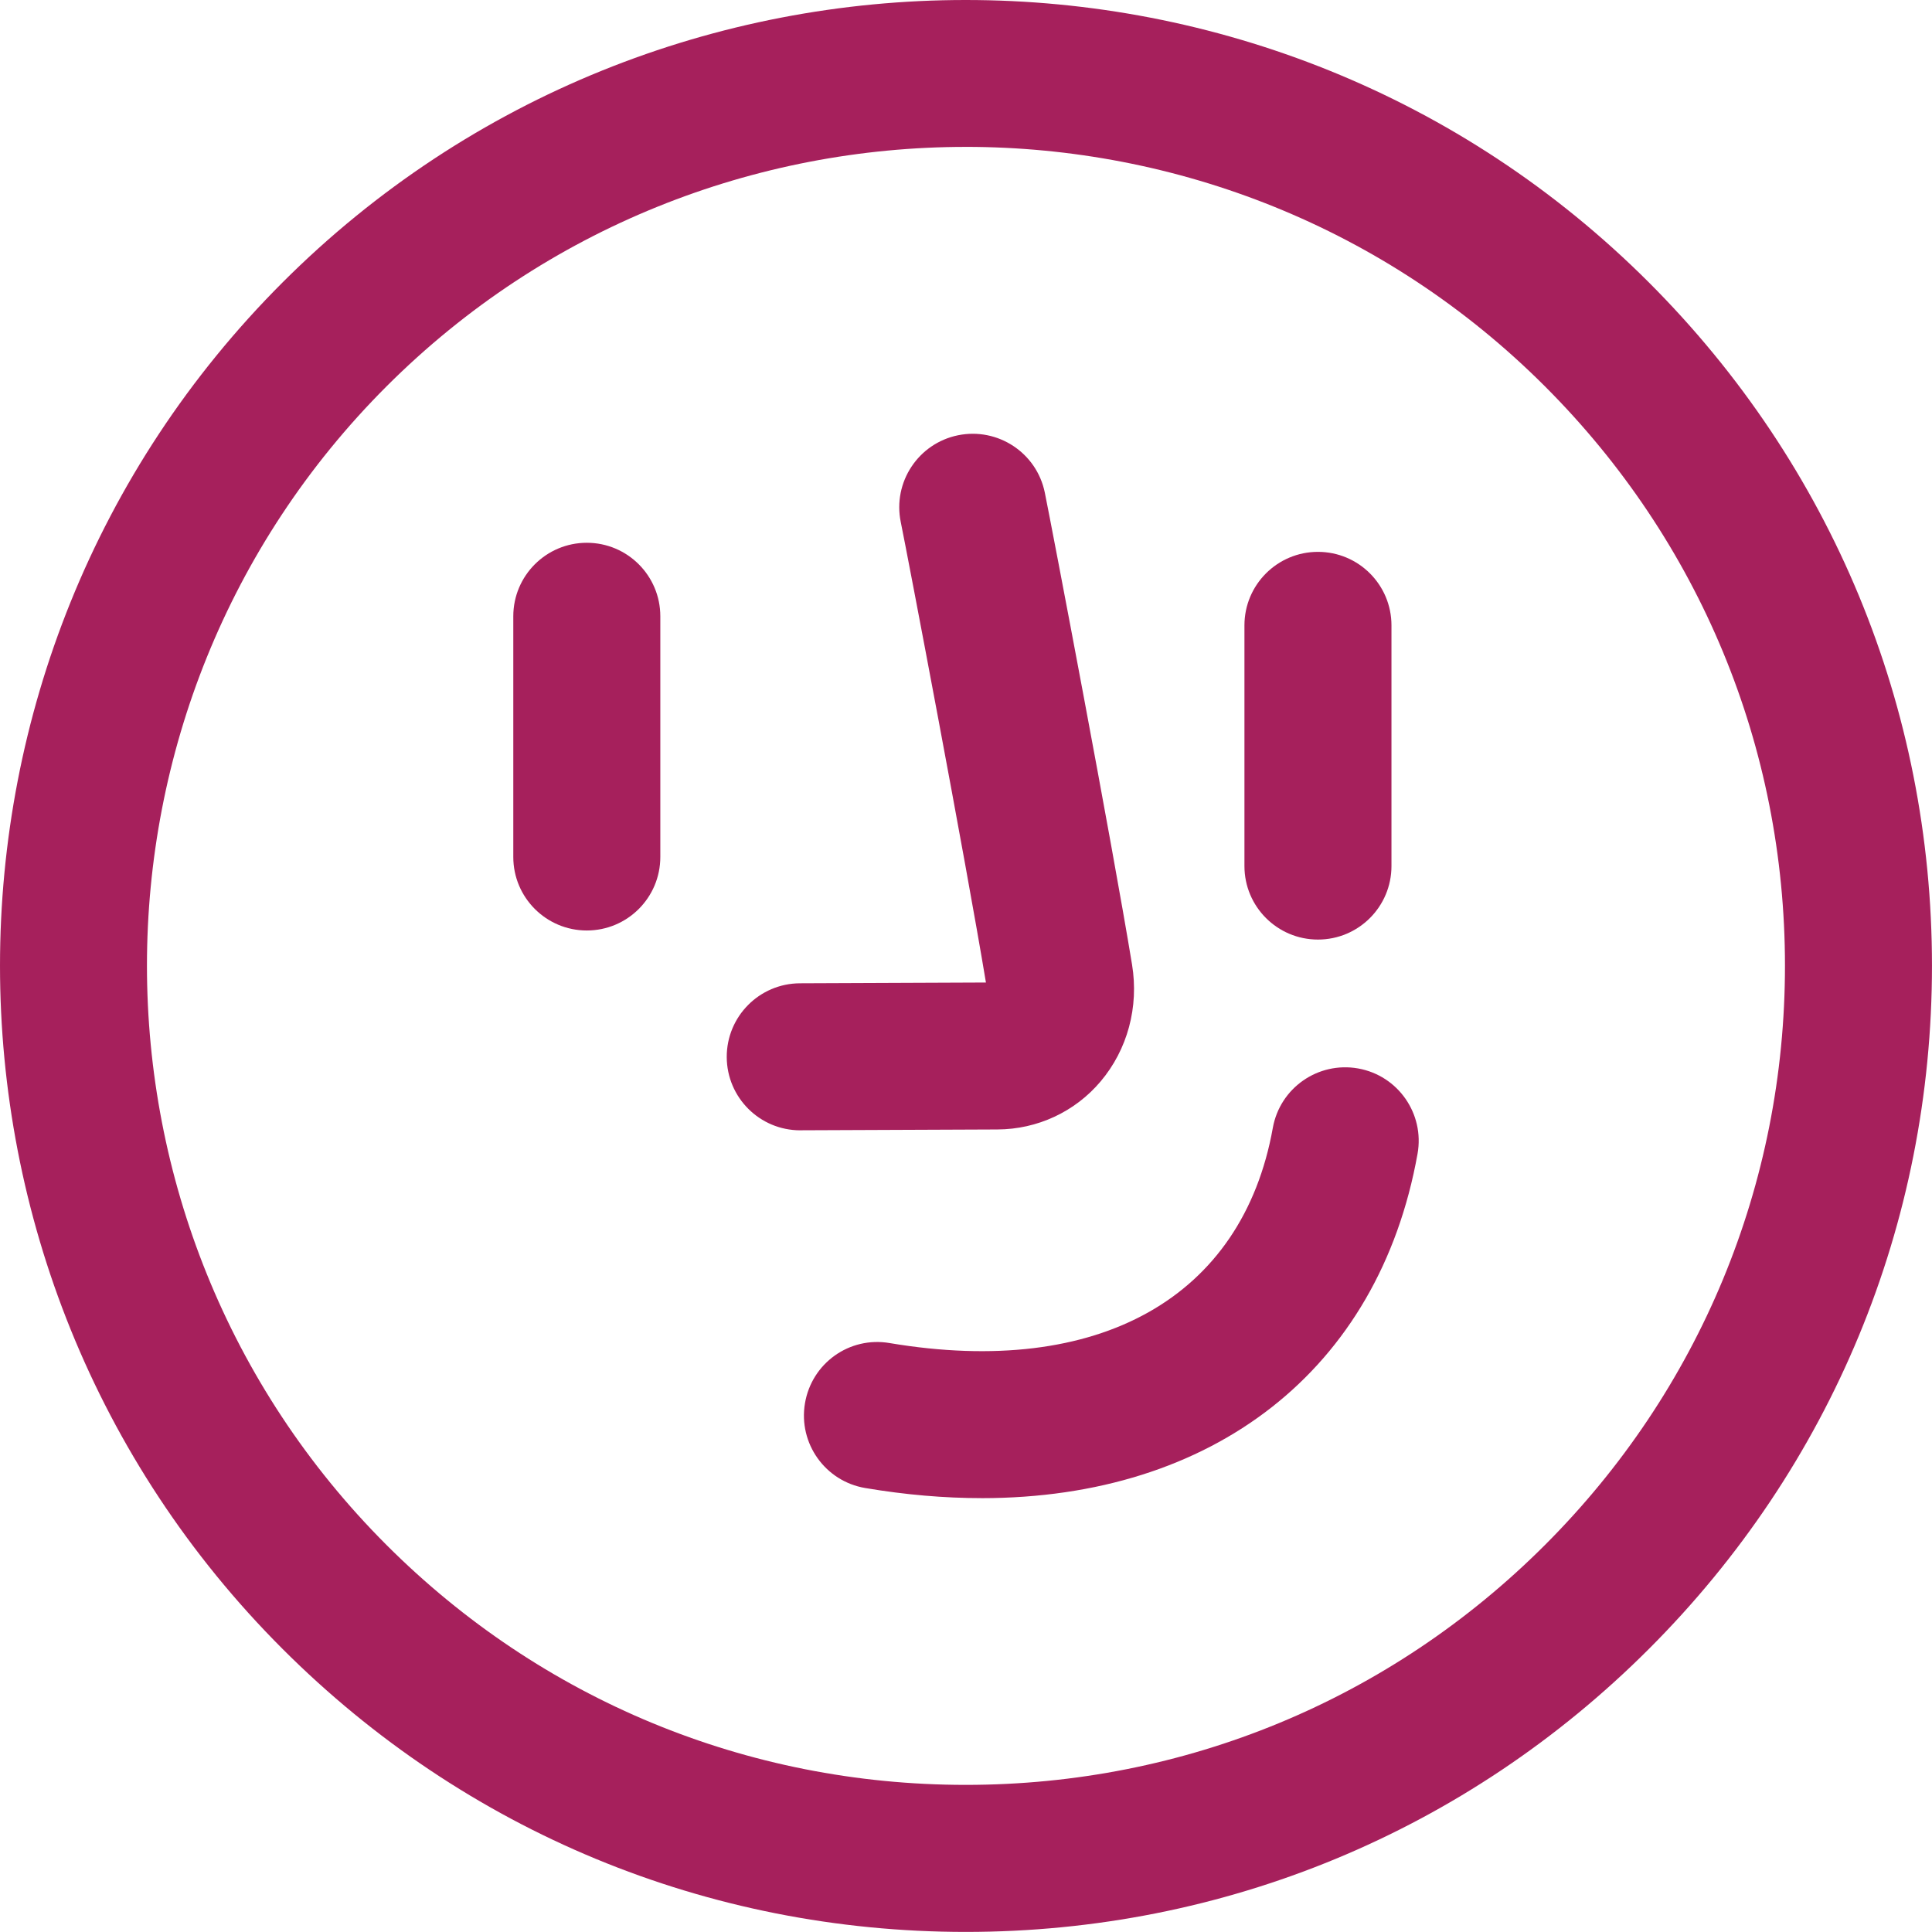
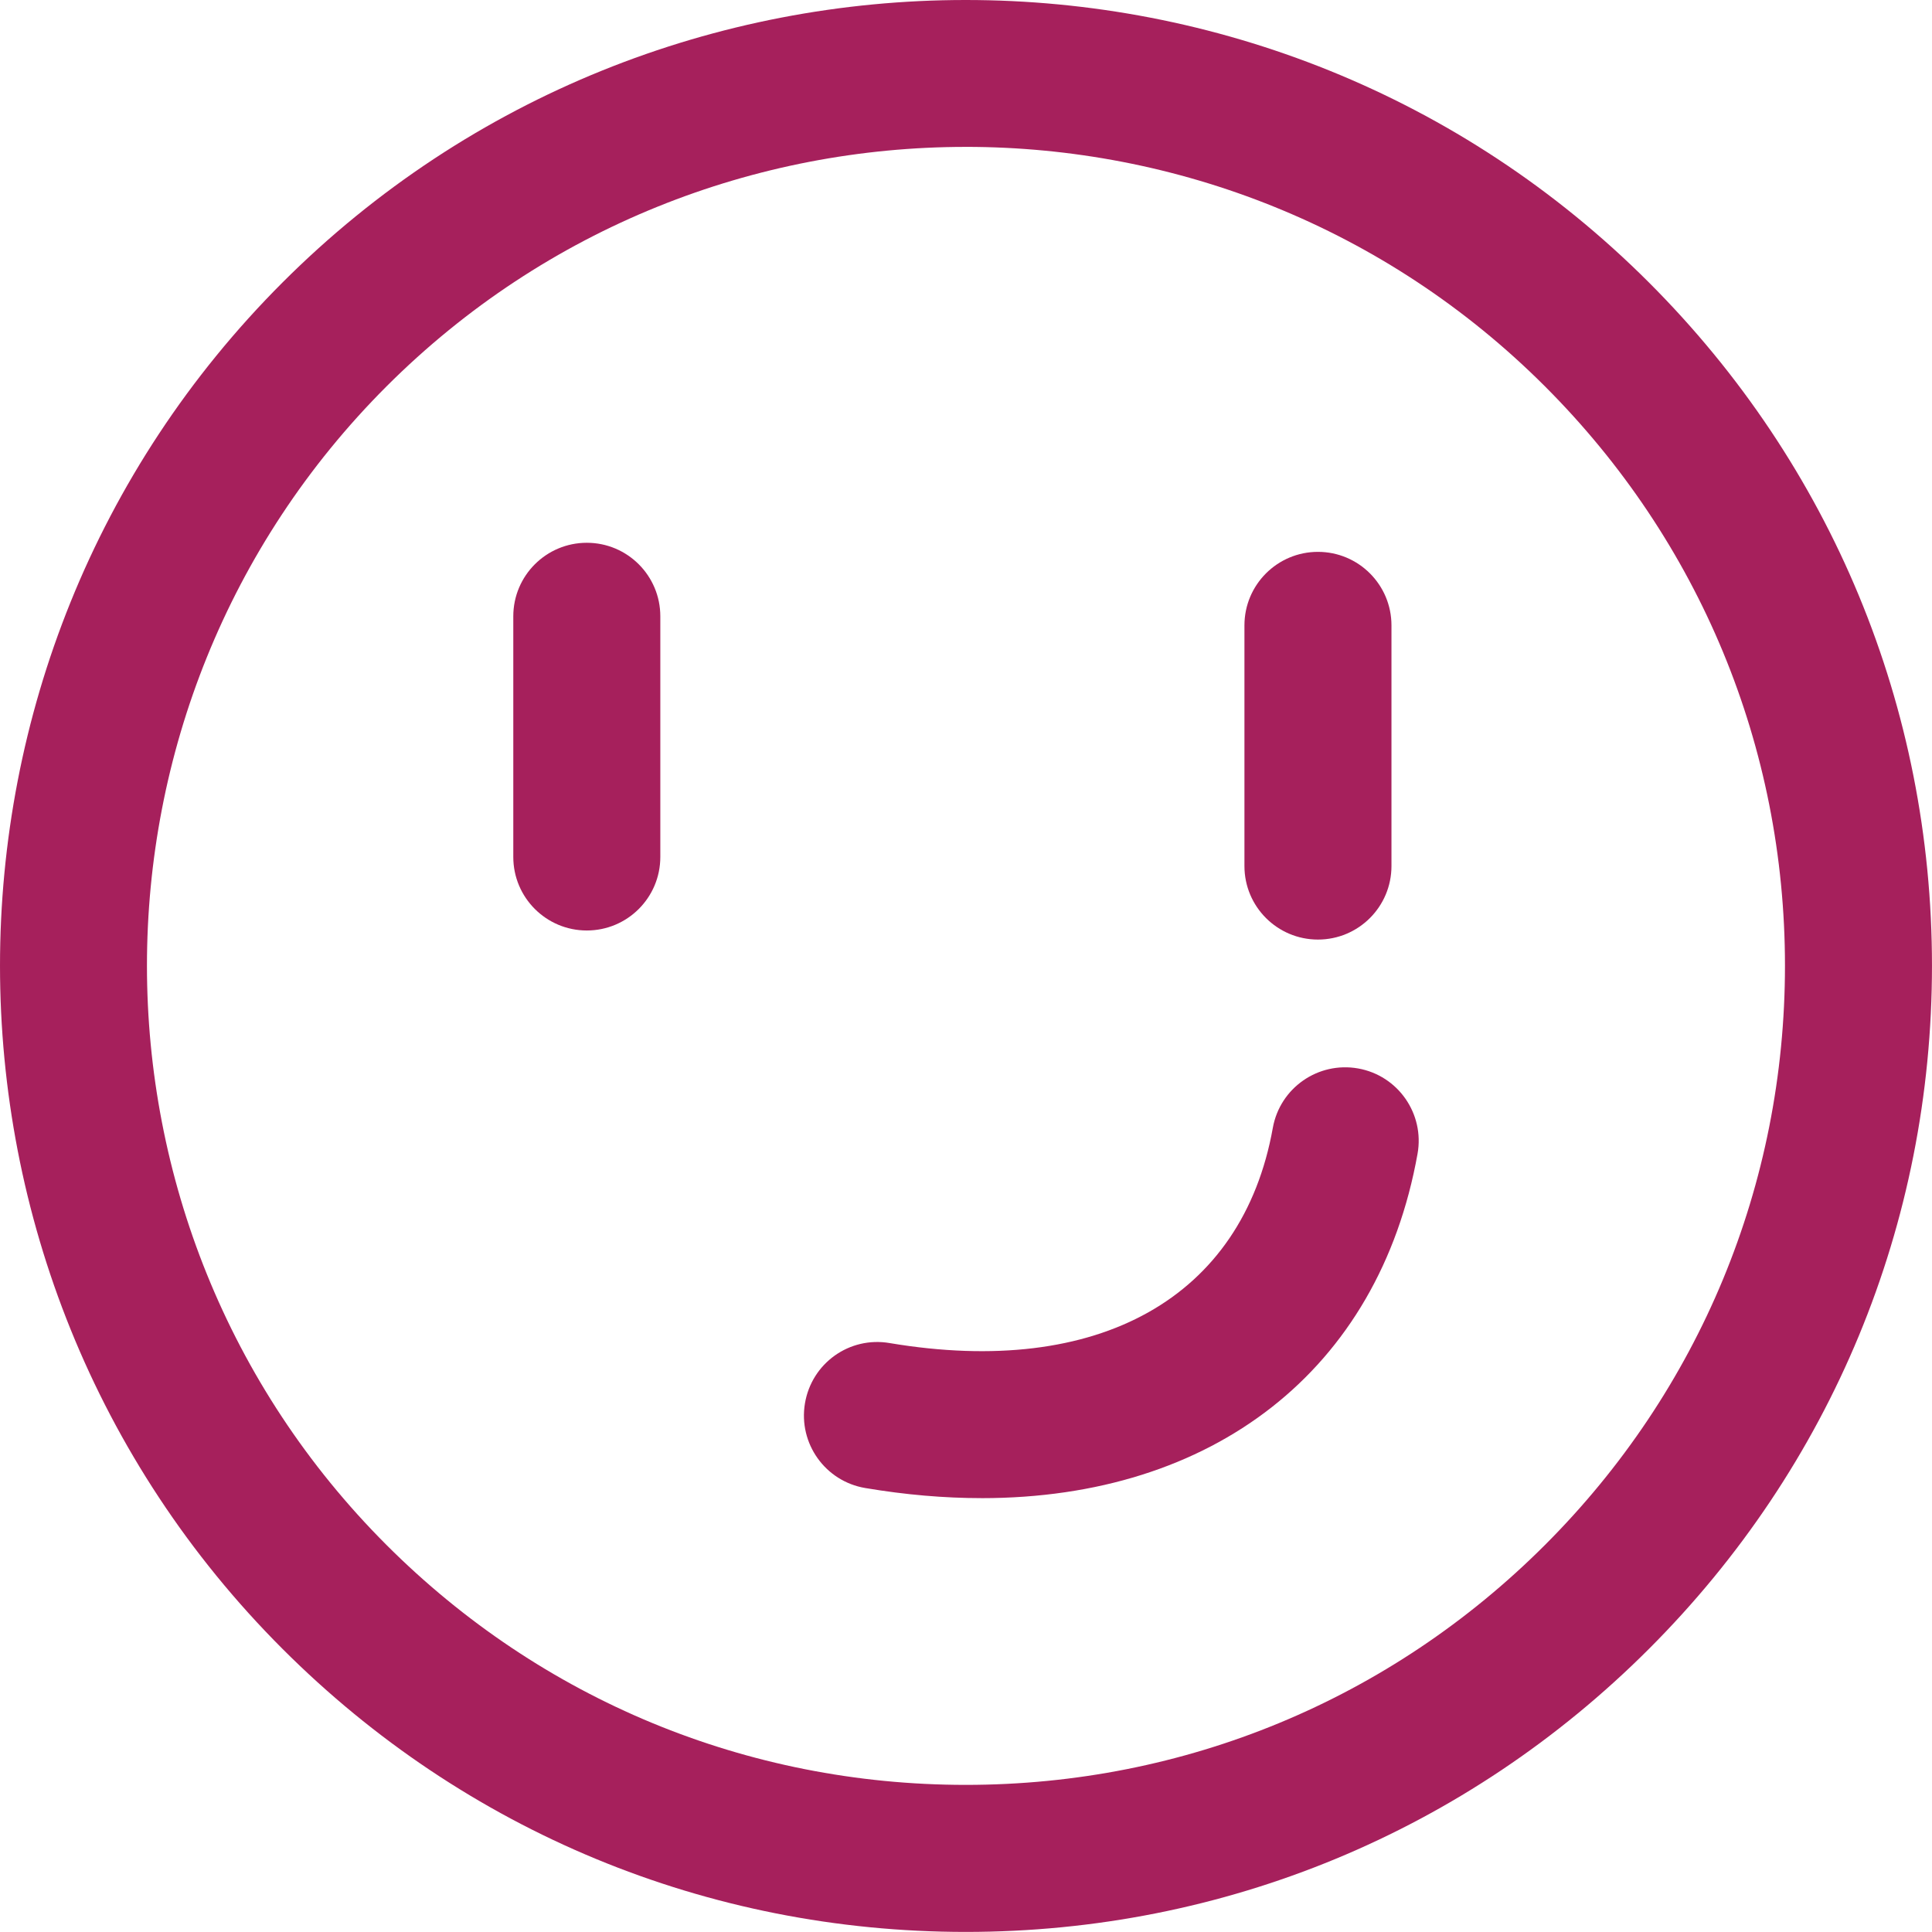
<svg xmlns="http://www.w3.org/2000/svg" id="b" data-name="Layer 2" width="100" height="99.996" viewBox="0 0 100 99.996">
  <g id="c" data-name="Layer 1">
    <g>
      <path d="m49.988,99.996c-13.36,0-25.919-5.202-35.364-14.649C-4.874,65.848-4.874,34.12,14.623,14.621c19.5-19.496,51.231-19.493,70.726,0h0c9.448,9.446,14.65,22.005,14.65,35.363s-5.202,25.918-14.65,35.363c-9.446,9.447-22.005,14.649-35.362,14.649Zm0-92.393c-10.86,0-21.715,4.132-29.984,12.398-16.53,16.533-16.53,43.433,0,59.965,8.009,8.009,18.658,12.419,29.984,12.419s21.973-4.411,29.981-12.419,12.421-18.657,12.421-29.983-4.412-21.974-12.421-29.983h0c-8.264-8.264-19.124-12.398-29.981-12.398Z" fill="#a6205c" />
      <g>
-         <path d="m41.421,58.505c-2.096,0-3.795-1.693-3.805-3.789-.007-2.102,1.687-3.812,3.79-3.821l9.626-.04c-1.055-6.361-4.055-22.106-4.409-23.836-.421-2.059.907-4.069,2.965-4.49,2.061-.417,4.07.907,4.491,2.966.374,1.833,3.476,18.097,4.516,24.434.359,2.192-.233,4.398-1.63,6.049-1.328,1.571-3.272,2.475-5.341,2.483l-10.189.042h-.015Z" fill="#a6205c" />
        <path d="m50.81,77.543c-1.925,0-3.939-.171-6.025-.523-2.071-.348-3.468-2.31-3.121-4.382.347-2.075,2.299-3.478,4.385-3.121,10.82,1.818,18.257-2.34,19.832-11.139.372-2.068,2.343-3.443,4.417-3.075,2.068.37,3.443,2.347,3.074,4.416-2.011,11.229-10.612,17.825-22.562,17.825Z" fill="#a6205c" />
-         <path d="m30.373,48.162c-2.101,0-3.805-1.703-3.805-3.805v-12.458c0-2.102,1.704-3.805,3.805-3.805s3.805,1.703,3.805,3.805v12.458c0,2.102-1.704,3.805-3.805,3.805Z" fill="#a6205c" />
+         <path d="m30.373,48.162c-2.101,0-3.805-1.703-3.805-3.805v-12.458c0-2.102,1.704-3.805,3.805-3.805s3.805,1.703,3.805,3.805v12.458c0,2.102-1.704,3.805-3.805,3.805" fill="#a6205c" />
        <path d="m68.217,48.632c-2.101,0-3.805-1.703-3.805-3.805v-12.458c0-2.102,1.704-3.805,3.805-3.805s3.805,1.703,3.805,3.805v12.458c0,2.102-1.704,3.805-3.805,3.805Z" fill="#a6205c" />
      </g>
    </g>
  </g>
</svg>